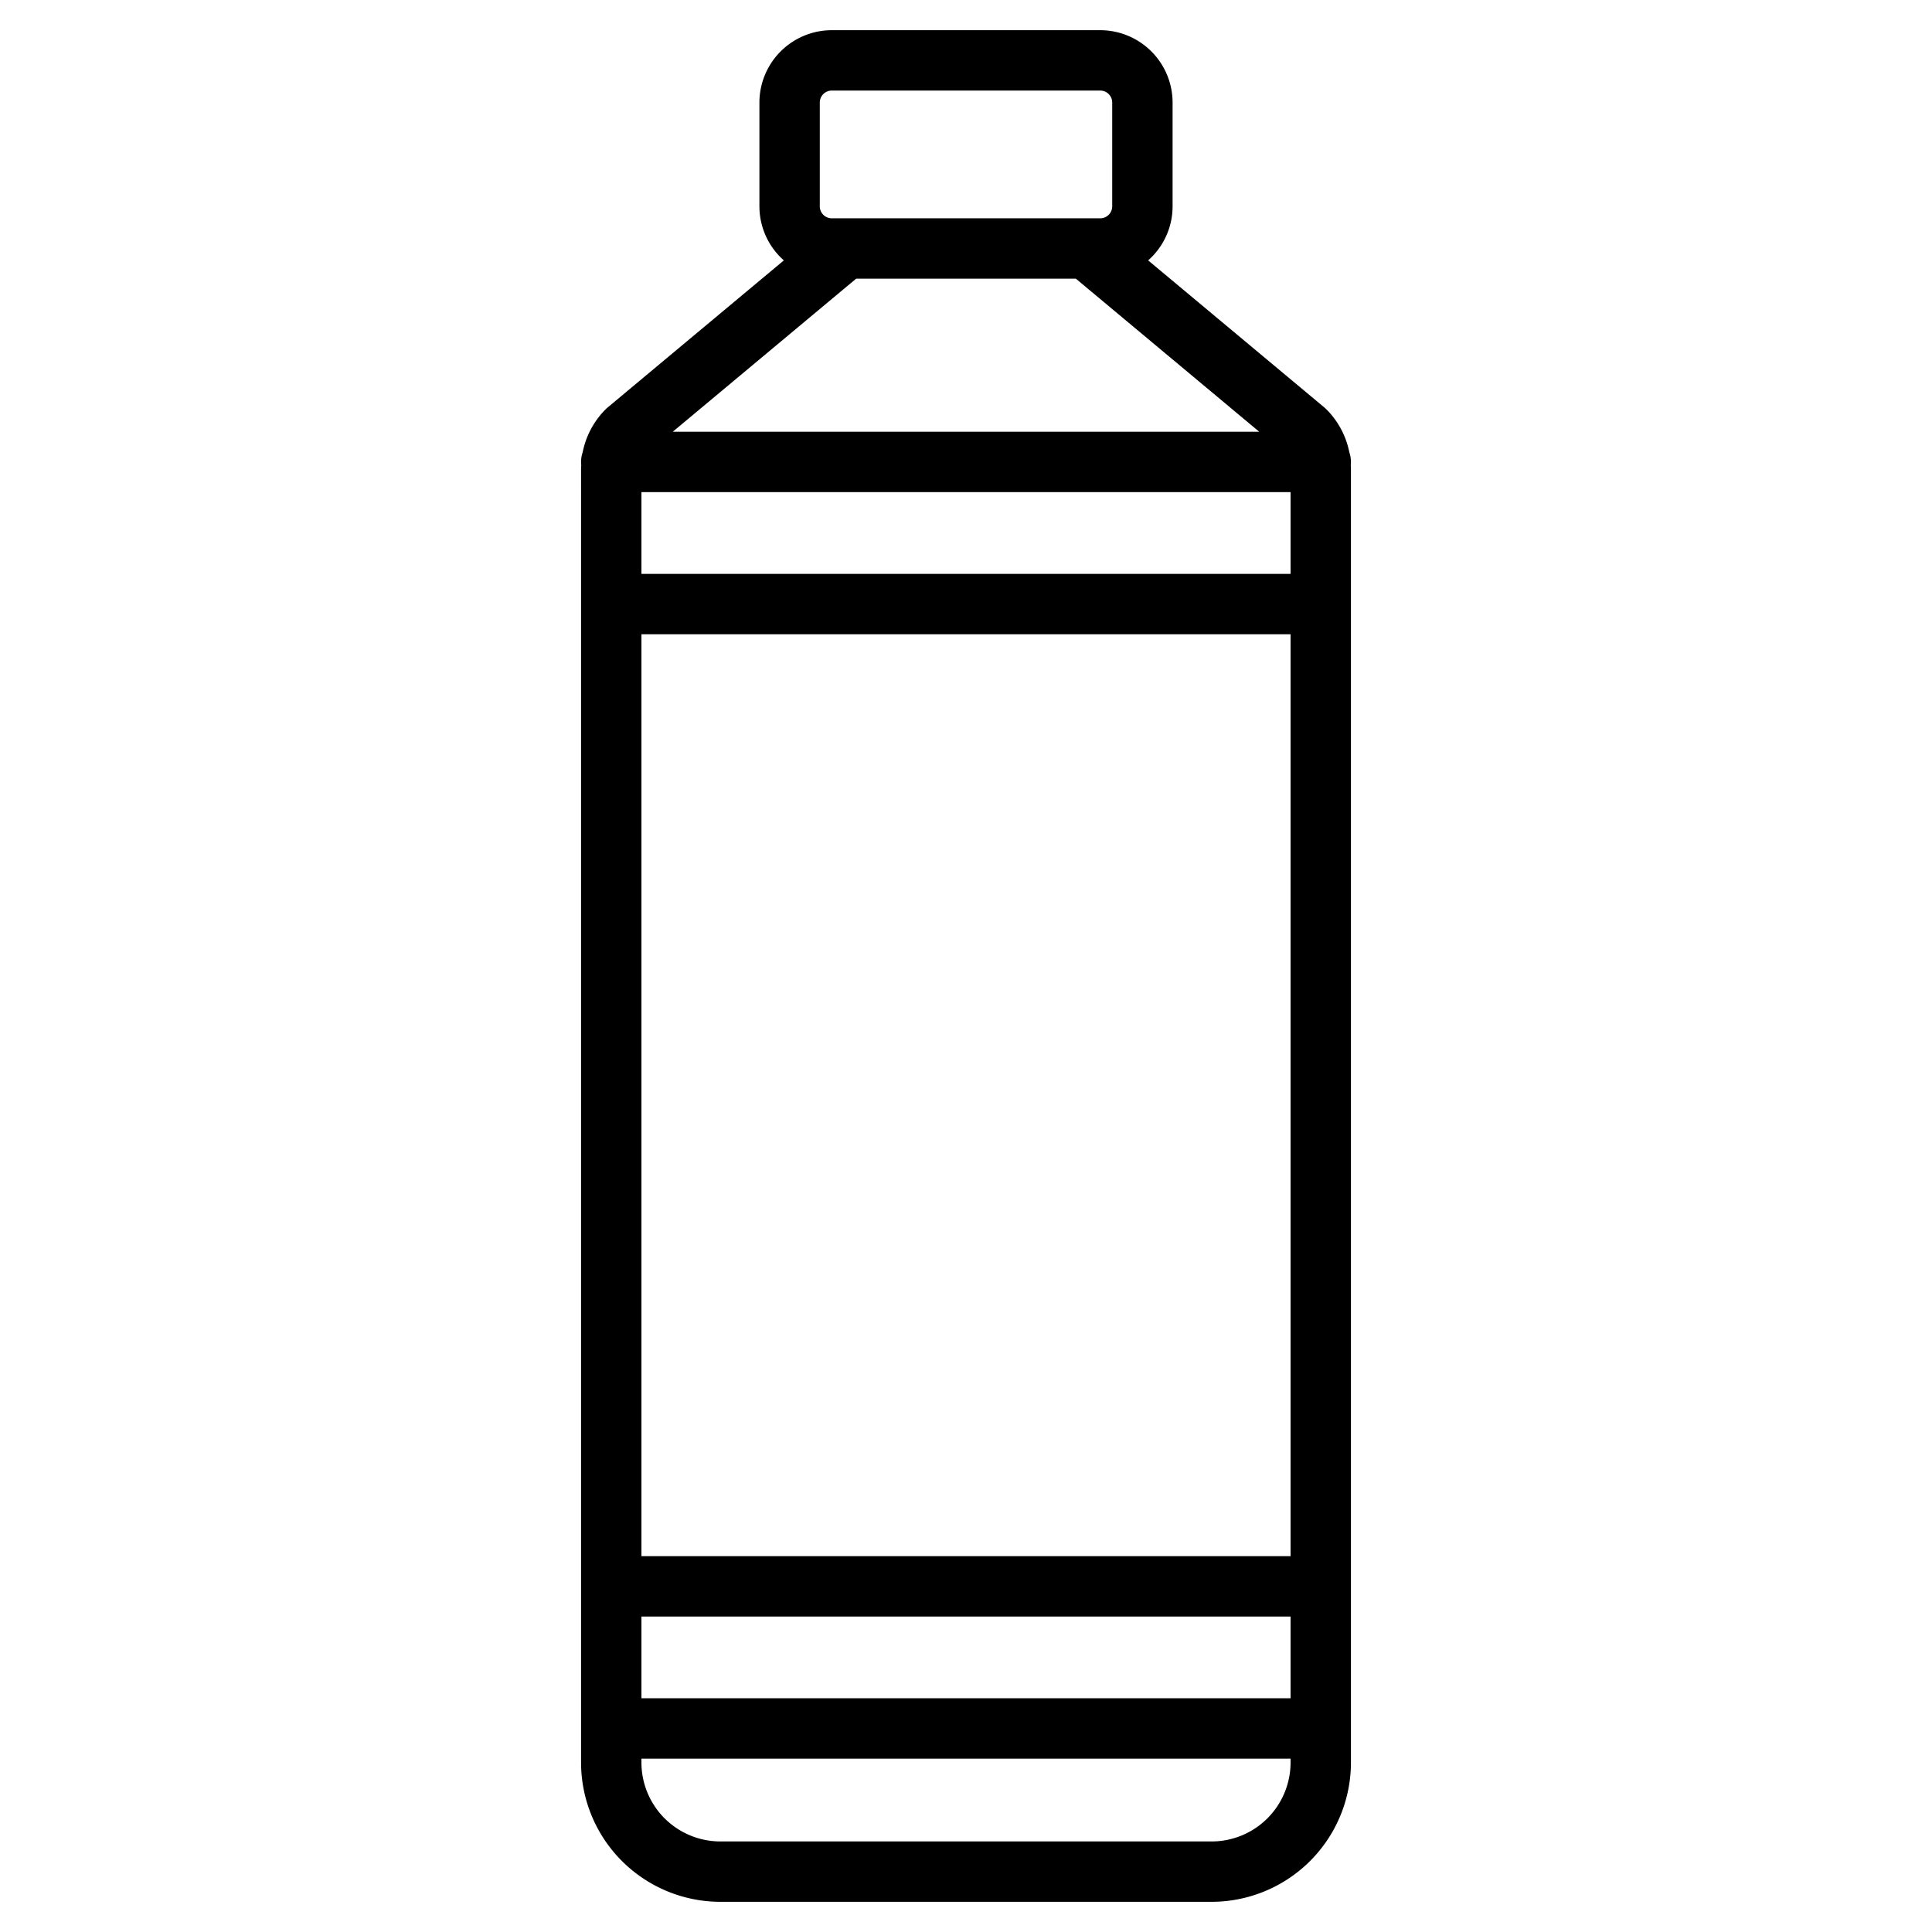
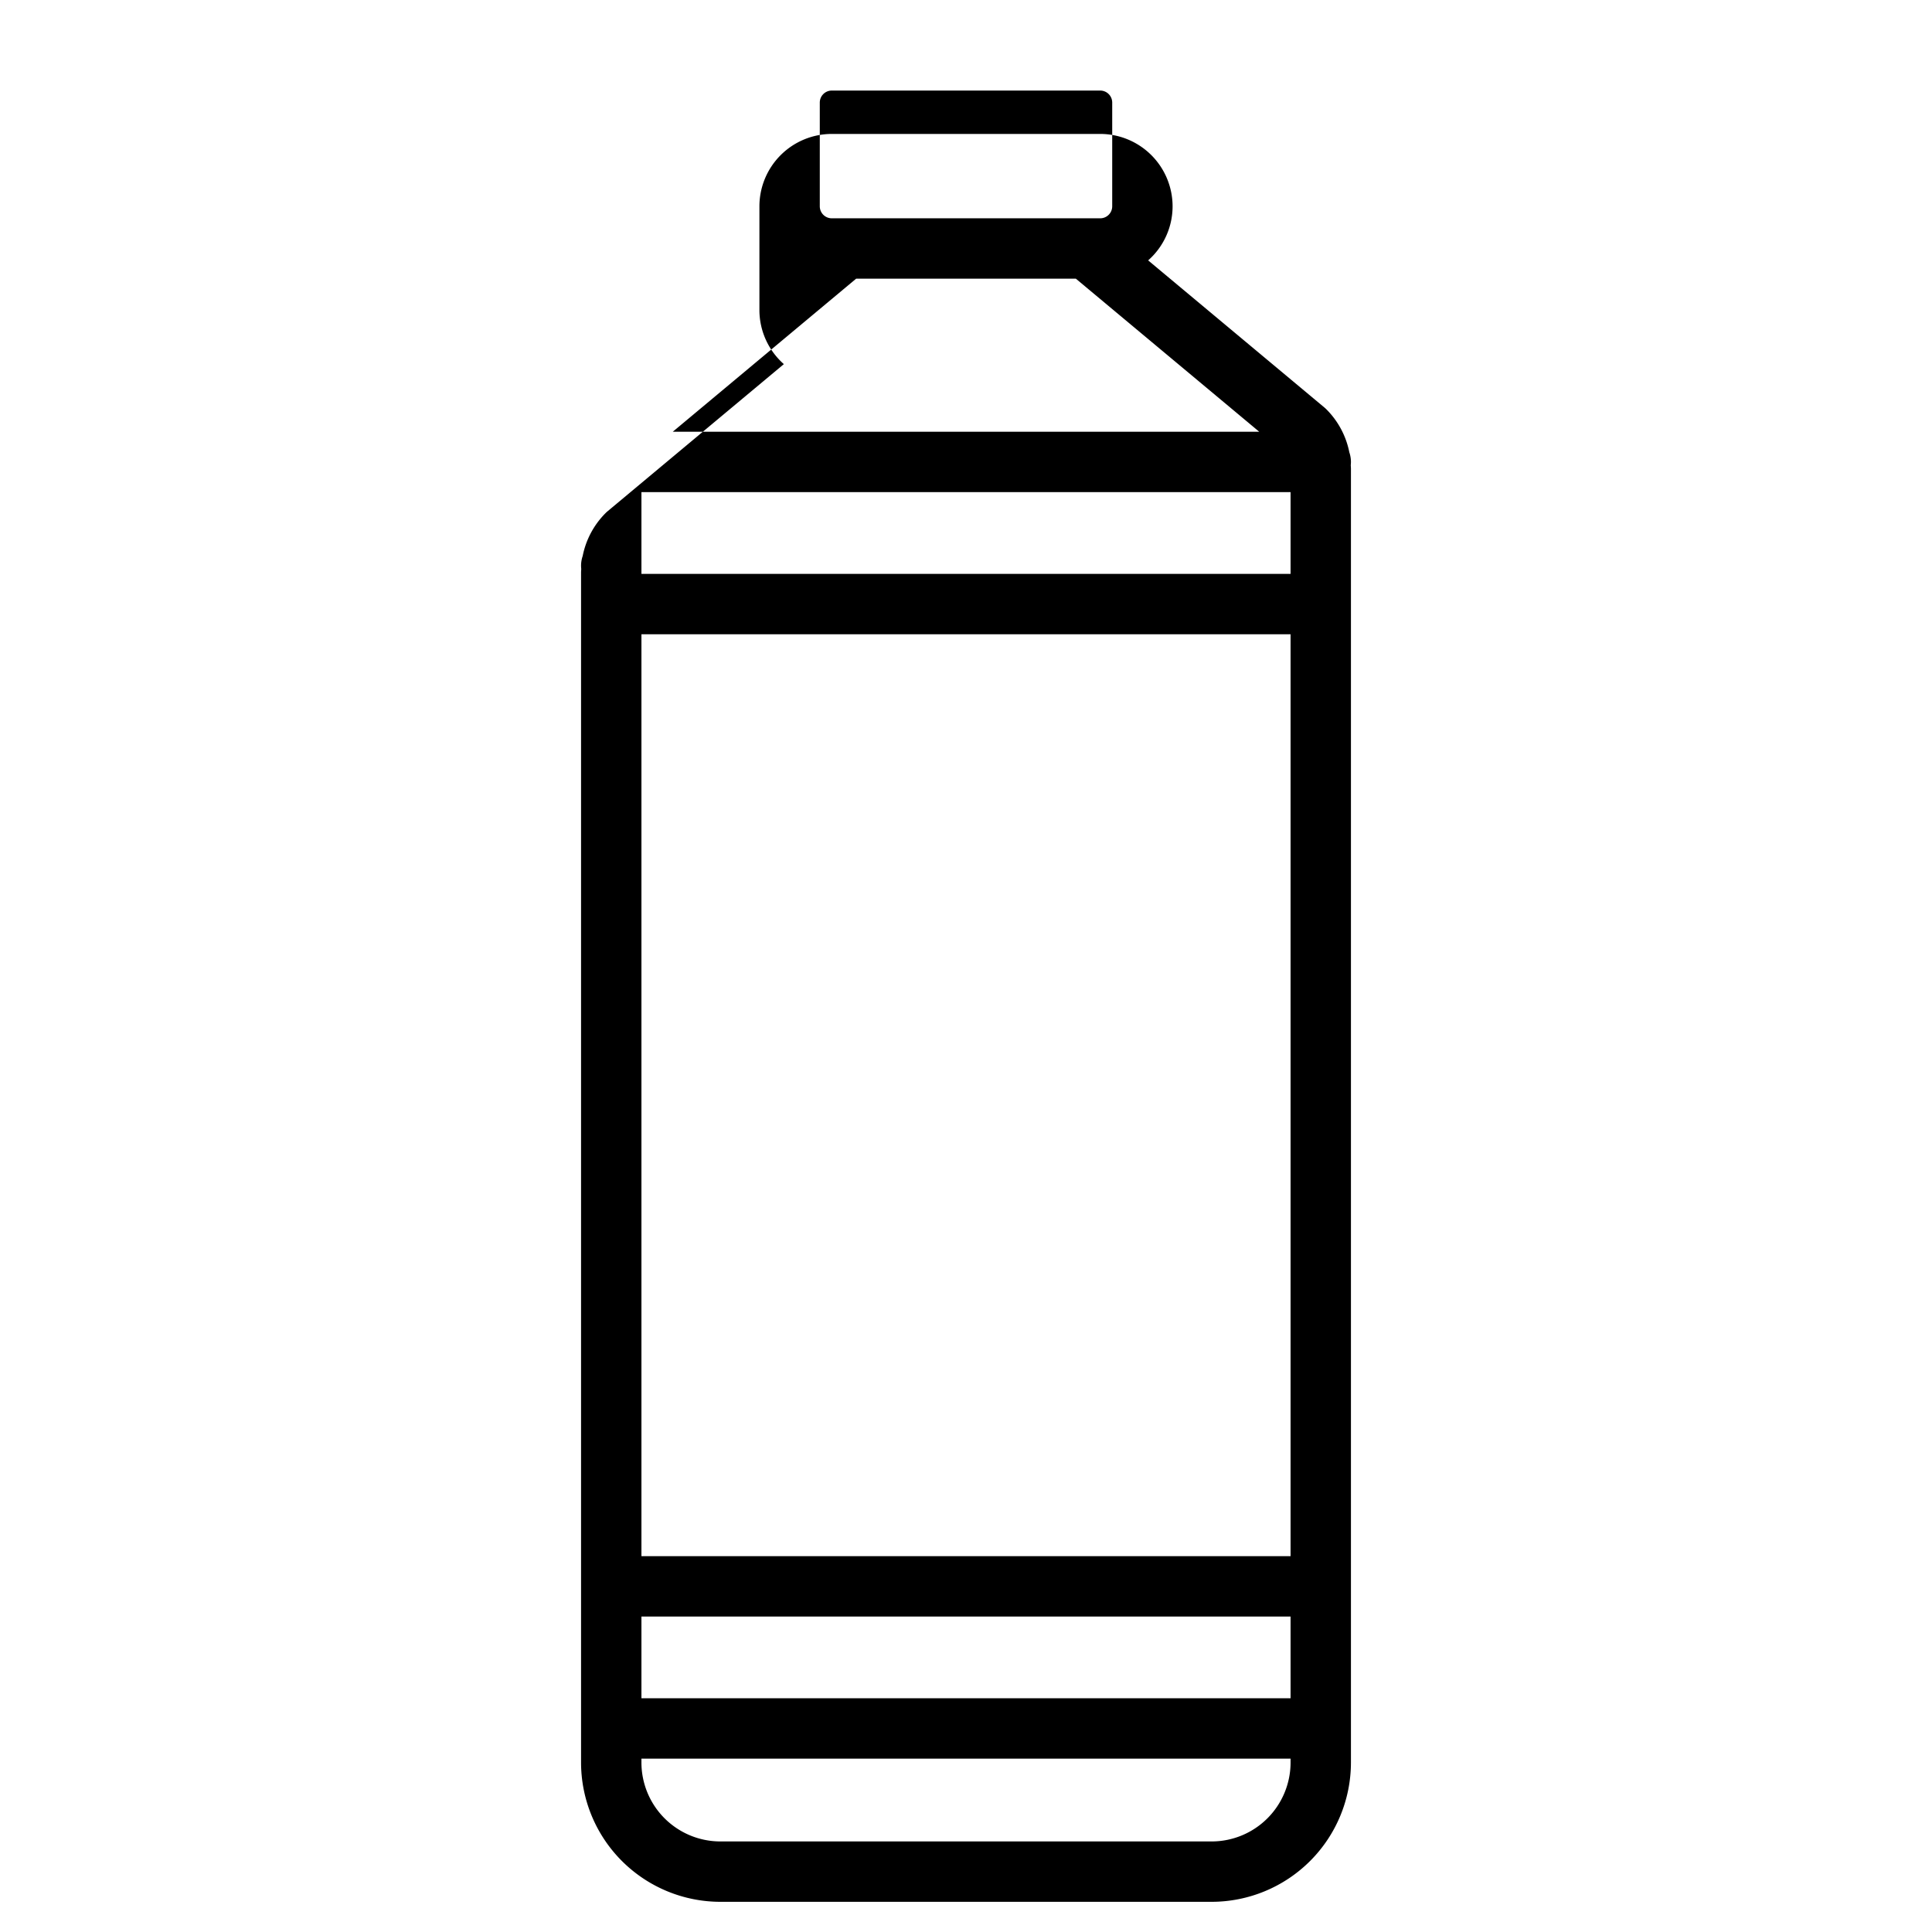
<svg xmlns="http://www.w3.org/2000/svg" width="20" height="20" viewBox="0 0 512 512">
-   <path d="m153.987 160.085v307.011a36.946 36.946 0 0 0 36.904 36.904h130.218a36.946 36.946 0 0 0 36.904-36.904v-342.86c0-.324-.033-.642-.047-.963a8.081 8.081 0 0 0 .047-.853 7.974 7.974 0 0 0 -.428-2.565 22.201 22.201 0 0 0 -6.047-11.351c-.177-.179-.363-.35-.556-.511l-46.71-38.989a19.119 19.119 0 0 0 6.476-14.33v-27.493a19.201 19.201 0 0 0 -19.179-19.18h-71.137a19.201 19.201 0 0 0 -19.179 19.18v27.493a19.119 19.119 0 0 0 6.476 14.33l-46.71 38.989c-.193.161-.379.332-.556.511a22.201 22.201 0 0 0 -6.047 11.351 7.974 7.974 0 0 0 -.428 2.565 8.081 8.081 0 0 0 .047.853c-.014.322-.047.64-.047.963zm16 268.311h172.026v21.666h-172.026zm0-260.311h172.026v244.311h-172.026zm172.026-37.666v21.666h-172.026v-21.666zm-163.726-16 48.599-40.566h58.227l48.599 40.566zm142.822 373.581h-130.218a20.928 20.928 0 0 1 -20.904-20.904v-1.034h172.026v1.034a20.928 20.928 0 0 1 -20.904 20.904zm-103.856-460.82a3.183 3.183 0 0 1 3.179-3.18h71.137a3.183 3.183 0 0 1 3.179 3.18v27.493a3.183 3.183 0 0 1 -3.179 3.18h-71.137a3.183 3.183 0 0 1 -3.179-3.18z" />
+   <path d="m153.987 160.085v307.011a36.946 36.946 0 0 0 36.904 36.904h130.218a36.946 36.946 0 0 0 36.904-36.904v-342.86c0-.324-.033-.642-.047-.963a8.081 8.081 0 0 0 .047-.853 7.974 7.974 0 0 0 -.428-2.565 22.201 22.201 0 0 0 -6.047-11.351c-.177-.179-.363-.35-.556-.511l-46.71-38.989a19.119 19.119 0 0 0 6.476-14.33a19.201 19.201 0 0 0 -19.179-19.18h-71.137a19.201 19.201 0 0 0 -19.179 19.18v27.493a19.119 19.119 0 0 0 6.476 14.33l-46.71 38.989c-.193.161-.379.332-.556.511a22.201 22.201 0 0 0 -6.047 11.351 7.974 7.974 0 0 0 -.428 2.565 8.081 8.081 0 0 0 .047.853c-.014.322-.047.64-.047.963zm16 268.311h172.026v21.666h-172.026zm0-260.311h172.026v244.311h-172.026zm172.026-37.666v21.666h-172.026v-21.666zm-163.726-16 48.599-40.566h58.227l48.599 40.566zm142.822 373.581h-130.218a20.928 20.928 0 0 1 -20.904-20.904v-1.034h172.026v1.034a20.928 20.928 0 0 1 -20.904 20.904zm-103.856-460.82a3.183 3.183 0 0 1 3.179-3.18h71.137a3.183 3.183 0 0 1 3.179 3.18v27.493a3.183 3.183 0 0 1 -3.179 3.18h-71.137a3.183 3.183 0 0 1 -3.179-3.18z" />
</svg>